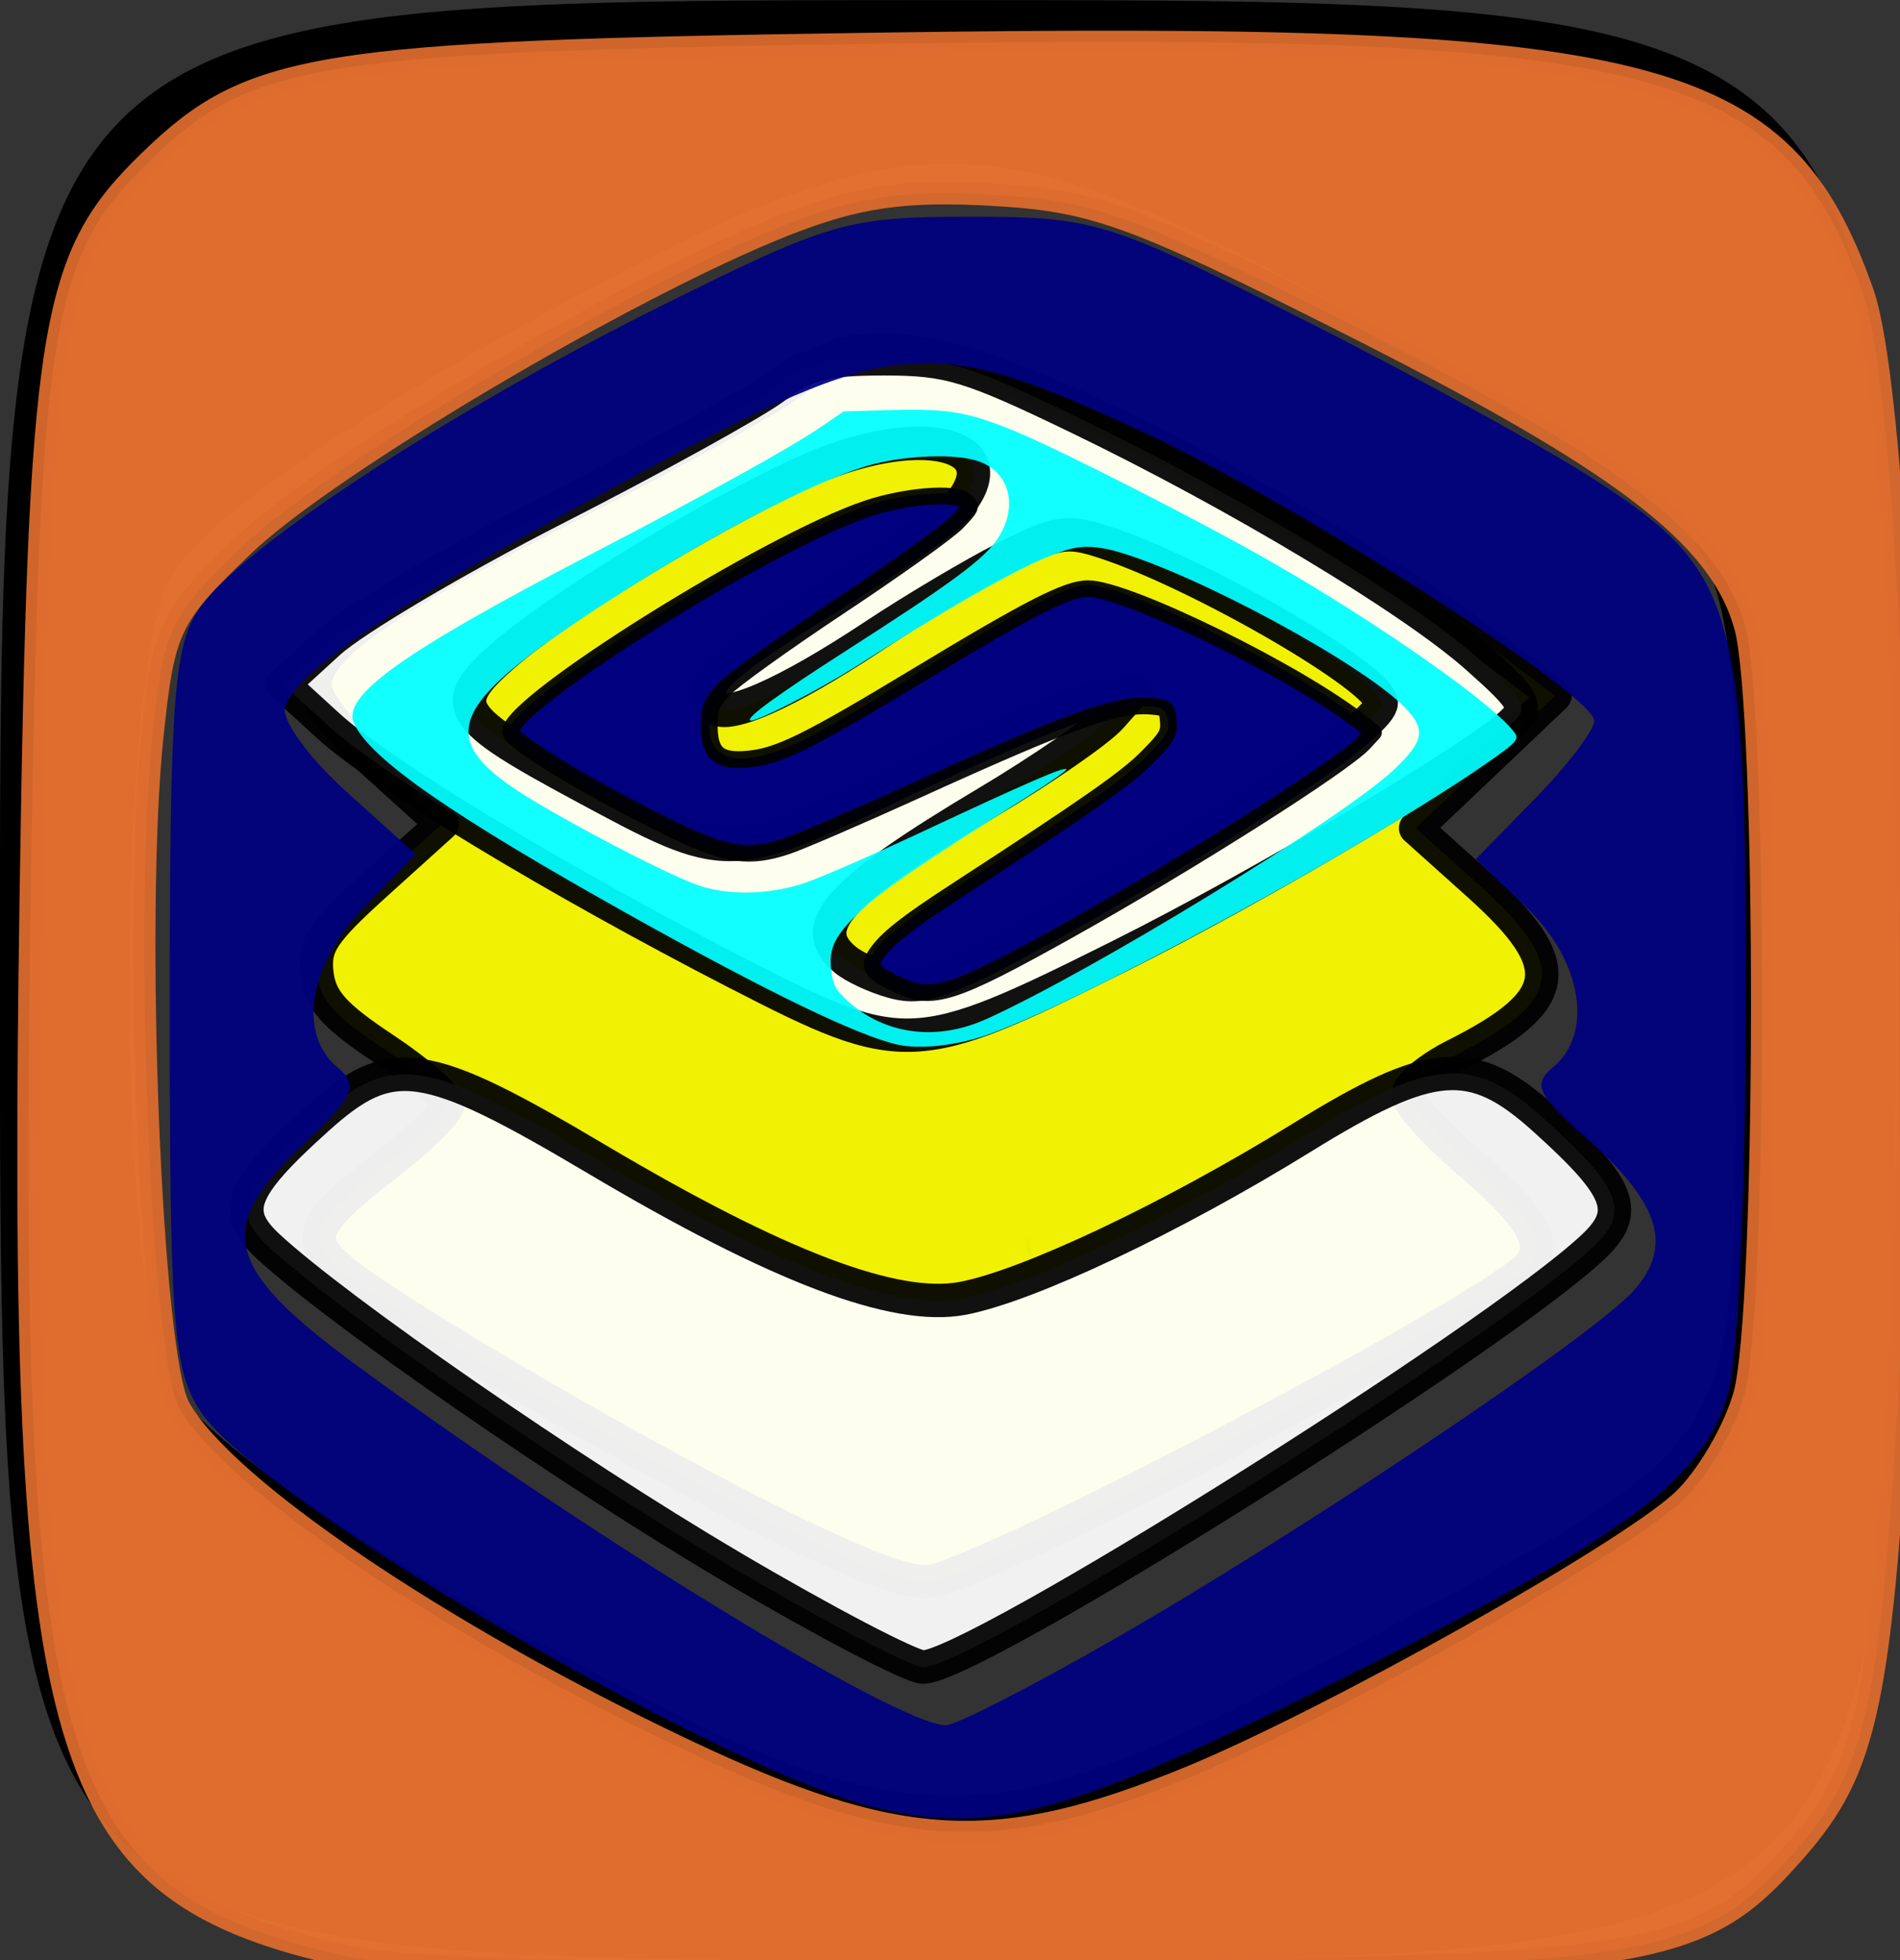
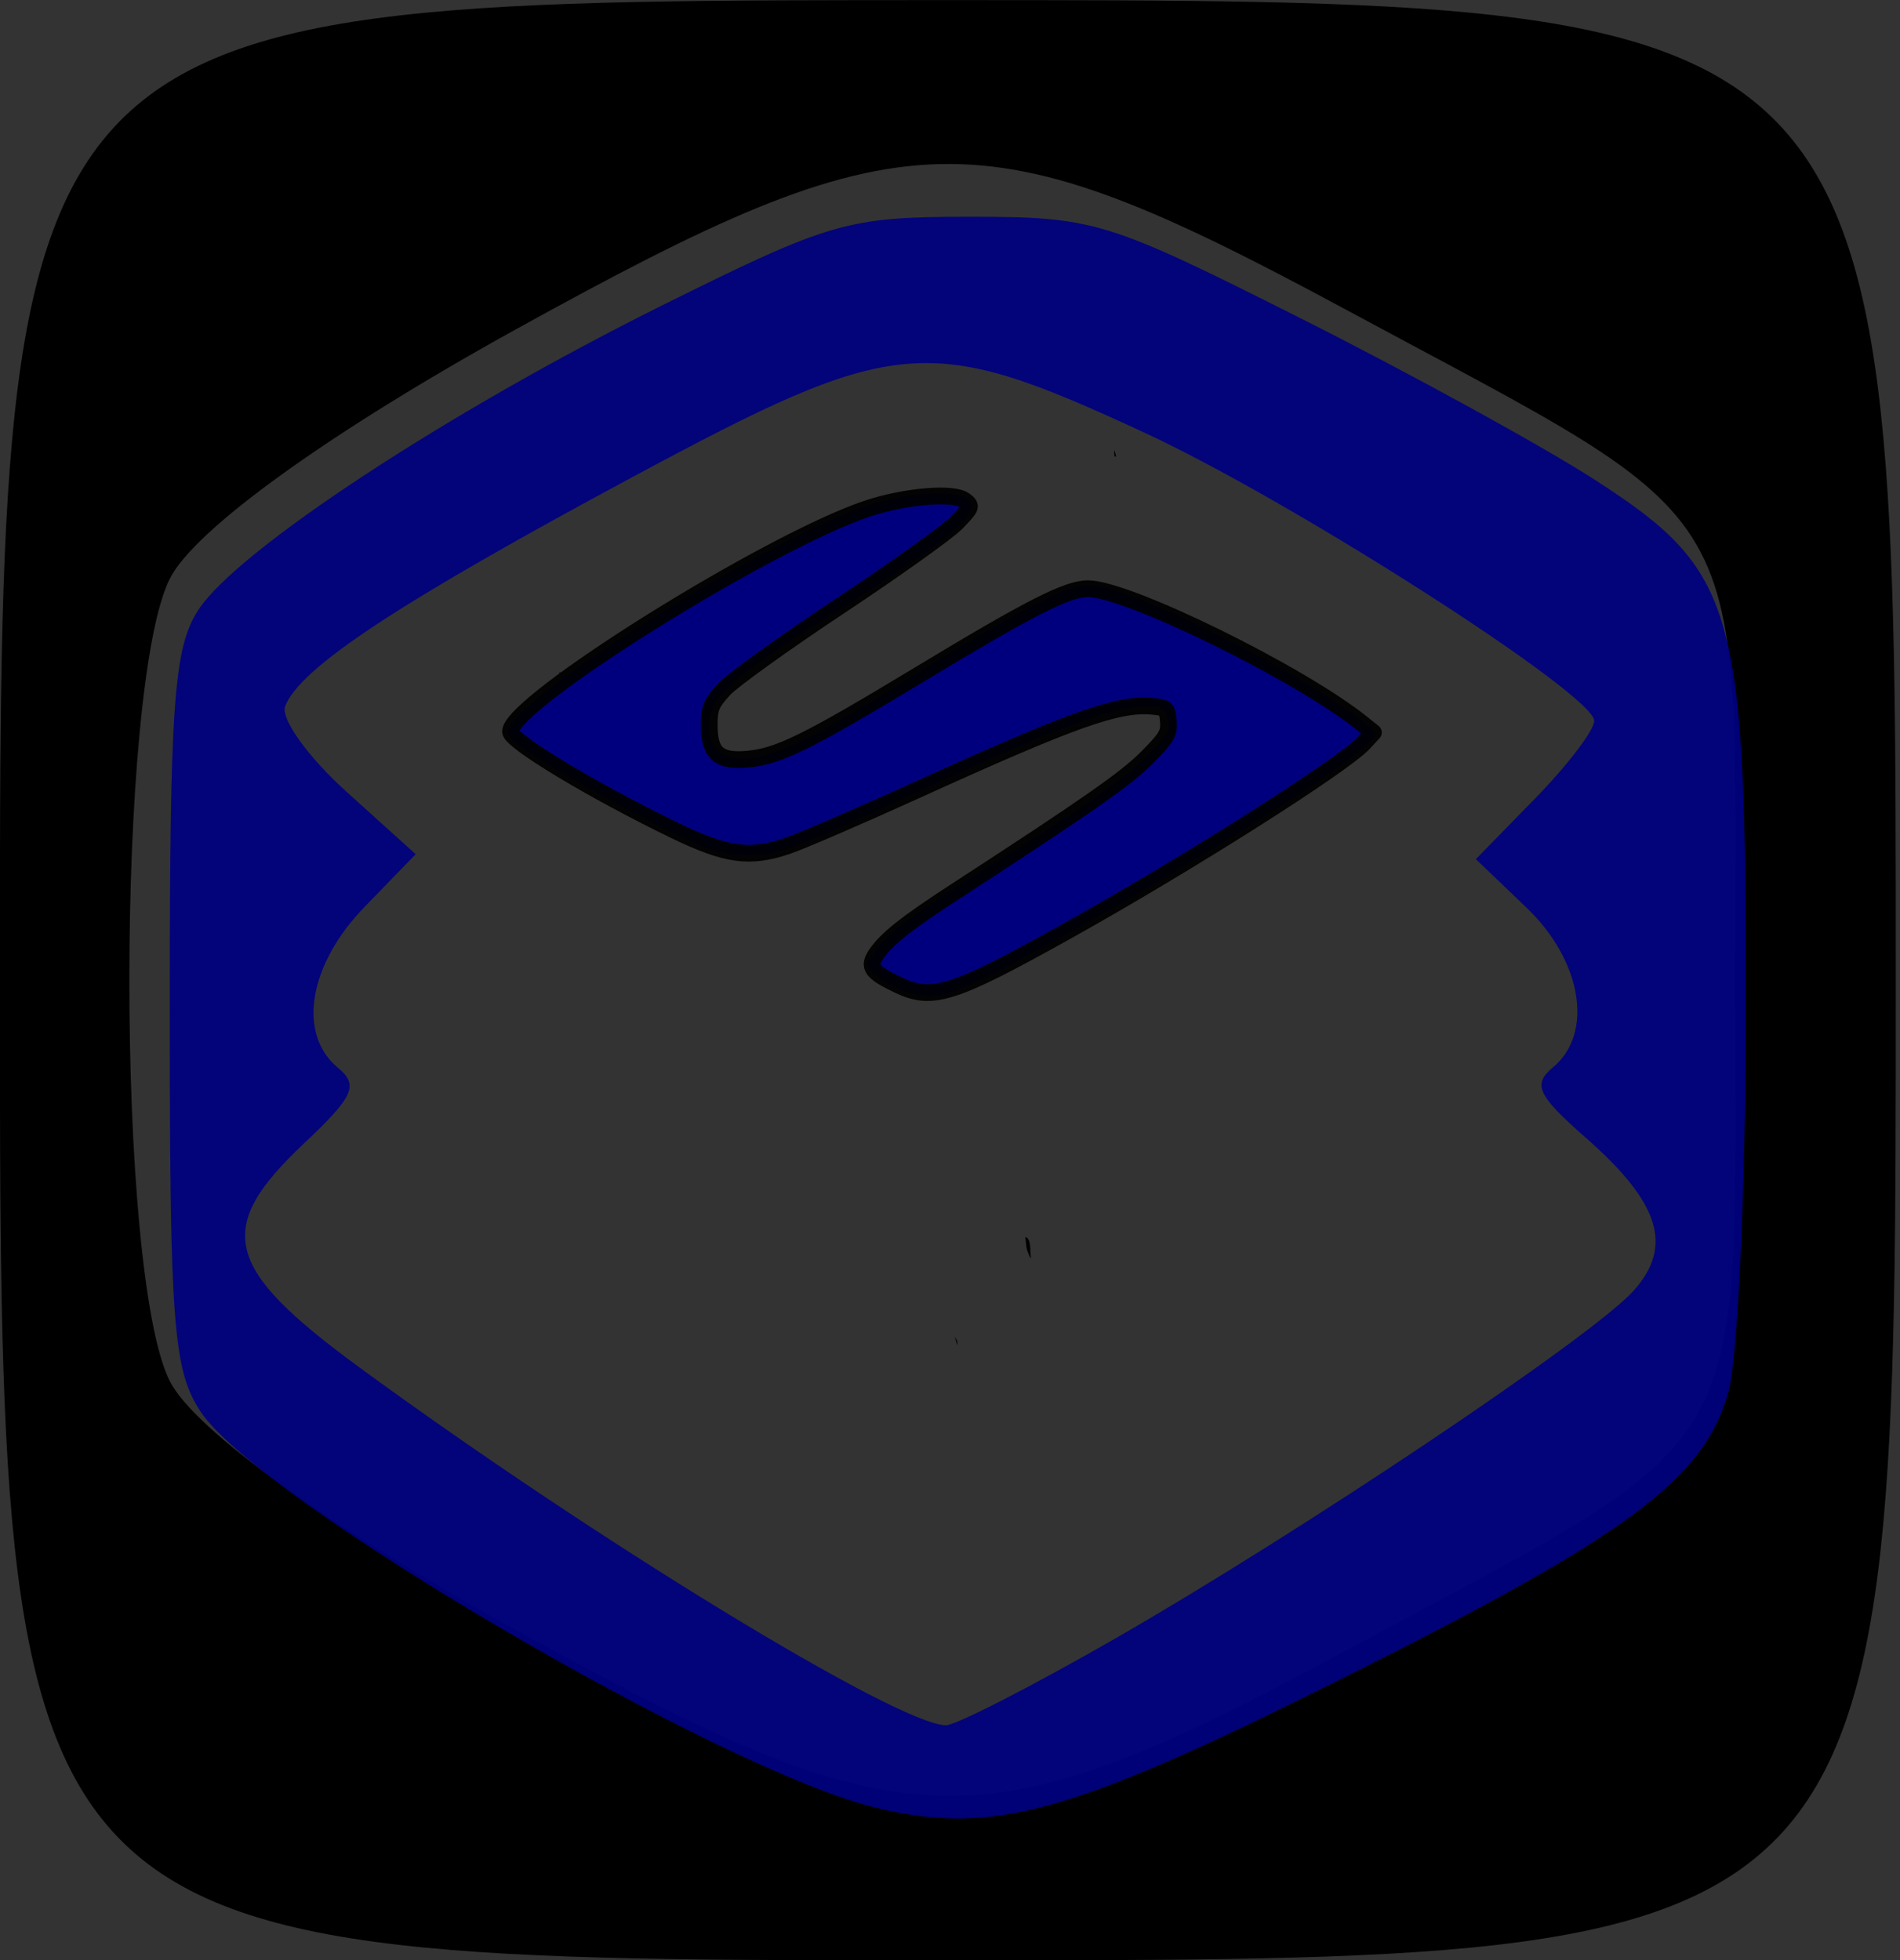
<svg xmlns="http://www.w3.org/2000/svg" xmlns:ns1="http://www.inkscape.org/namespaces/inkscape" xmlns:ns2="http://sodipodi.sourceforge.net/DTD/sodipodi-0.dtd" width="17.067mm" height="17.607mm" viewBox="0 0 17.067 17.607" version="1.1" id="svg64689" ns1:version="1.1.1 (3bf5ae0d25, 2021-09-20)" ns2:docname="strata.svg">
  <rect x="0" y="0" width="17.067" height="17.607" fill="#333333" stroke="none" />
  <ns2:namedview id="namedview64691" pagecolor="#505050" bordercolor="#eeeeee" borderopacity="1" ns1:pageshadow="0" ns1:pageopacity="0" ns1:pagecheckerboard="0" ns1:document-units="mm" showgrid="false" ns1:zoom="0.74118967" ns1:cx="101.18867" ns1:cy="130.19609" ns1:window-width="1920" ns1:window-height="1017" ns1:window-x="-8" ns1:window-y="-8" ns1:window-maximized="1" ns1:current-layer="layer1" />
  <defs id="defs64686" />
  <g ns1:label="Layer 1" ns1:groupmode="layer" id="layer1" transform="translate(-78.211,-114.351)">
    <g id="g64666" transform="translate(-18.39,-54.589)">
      <path id="path44920" style="fill:#000000;stroke-width:1" d="m 105.115,168.941 c -8.515,0 -8.515,1.9e-4 -8.515,8.804 0,8.803 -4.2e-5,8.804 8.515,8.804 8.515,0 8.515,-1.8e-4 8.515,-8.804 0,-8.803 4e-5,-8.804 -8.515,-8.804 z m -0.073,1.473 c 1.013,-0.024 1.999,0.418 3.652,1.309 3.73,2.012 3.493,1.603 3.493,6.021 0,4.417 0.237,4.009 -3.493,6.021 -3.297,1.779 -3.934,1.763 -7.468,-0.189 -1.666,-0.92 -2.877,-1.791 -3.099,-2.228 -0.486,-0.959 -0.485,-6.252 5.3e-4,-7.212 0.223,-0.441 1.427,-1.308 3.099,-2.233 1.762,-0.974 2.802,-1.465 3.815,-1.489 z m 1.568,2.575 c -0.002,-0.001 -8e-4,0.025 0.002,0.051 0.005,1e-4 0.01,2.4e-4 0.015,5.3e-4 -0.007,-0.026 -0.013,-0.05 -0.015,-0.051 z m -4.978,1.988 c -0.004,0.002 -0.008,0.004 -0.01,0.006 0.008,0.004 0.016,0.007 0.022,0.01 -0.004,-0.005 -0.008,-0.011 -0.012,-0.016 z m 4.179,5.074 c 0.003,0.028 0.006,0.057 0.01,0.092 0.004,0.033 0.045,0.126 0.04,0.092 -0.01,-0.062 0.007,-0.165 -0.05,-0.184 z m -0.635,0.896 c -1.6e-4,7e-5 0.011,0.026 0.022,0.072 10e-4,2.4e-4 0.002,2.4e-4 0.004,5.2e-4 l -0.003,-0.036 c -0.016,-0.025 -0.023,-0.037 -0.023,-0.037 z" />
-       <path style="opacity:0.93;fill:#ffff00;fill-rule:evenodd;stroke:#000000;stroke-width:0.3;stroke-linecap:round;stroke-linejoin:round" d="m 103.597,182.643 c -1.202,-0.588 -3.421,-1.88 -3.905,-2.273 -0.366,-0.297 -0.312,-0.433 0.382,-0.969 0.302,-0.233 0.549,-0.477 0.549,-0.541 2.1e-4,-0.064 -0.256,-0.287 -0.57,-0.496 -0.452,-0.3 -0.577,-0.441 -0.605,-0.677 -0.03,-0.256 0.047,-0.371 0.545,-0.821 l 0.58,-0.524 -0.573,-0.517 c -0.369,-0.334 -0.572,-0.594 -0.57,-0.733 0.004,-0.339 0.605,-0.757 2.402,-1.672 0.911,-0.464 1.787,-0.954 1.948,-1.089 0.547,-0.46 1.402,-0.301 3.181,0.593 1.079,0.542 2.302,1.283 3.072,1.862 l 0.536,0.403 -0.626,0.595 -0.626,0.595 0.563,0.505 c 0.812,0.728 0.769,1.044 -0.211,1.537 -0.232,0.117 -0.421,0.274 -0.421,0.351 0,0.076 0.244,0.347 0.541,0.602 0.625,0.534 0.75,0.791 0.484,0.998 -0.728,0.564 -4.65,2.616 -5.289,2.769 -0.181,0.043 -0.558,-0.092 -1.388,-0.498 z" id="path45860" />
-       <path style="opacity:0.93;fill:#ffffff;fill-rule:evenodd;stroke:#000000;stroke-width:0.3;stroke-linecap:round;stroke-linejoin:round" d="m 103.227,177.684 c -1.64,-0.845 -3.2,-1.788 -3.677,-2.224 l -0.407,-0.372 0.41,-0.375 c 0.225,-0.206 1.14,-0.748 2.033,-1.204 0.893,-0.456 1.779,-0.945 1.97,-1.087 0.291,-0.217 0.452,-0.259 0.992,-0.259 0.575,0 0.762,0.057 1.726,0.522 1.439,0.694 3.006,1.636 3.596,2.16 0.426,0.379 0.462,0.442 0.33,0.576 -0.295,0.299 -2.258,1.467 -3.551,2.112 -1.826,0.912 -1.935,0.917 -3.421,0.151 z m 3.501,-0.838 c 1.278,-0.731 2.28,-1.43 2.28,-1.591 0,-0.22 -1.636,-1.169 -2.496,-1.448 -0.328,-0.106 -0.416,-0.092 -0.883,0.145 -0.285,0.145 -0.813,0.458 -1.172,0.696 -0.804,0.533 -1.362,0.776 -1.45,0.633 -0.126,-0.203 0.05,-0.37 1.011,-0.96 0.537,-0.33 1.058,-0.69 1.158,-0.801 0.552,-0.61 -0.335,-0.815 -1.39,-0.322 -0.882,0.413 -2.178,1.205 -2.659,1.627 -0.513,0.449 -0.451,0.552 0.7,1.172 1.325,0.713 1.303,0.714 2.896,-0.053 0.748,-0.36 1.517,-0.685 1.708,-0.721 l 0.347,-0.066 -0.198,0.223 c -0.109,0.123 -0.609,0.469 -1.112,0.769 -1.344,0.802 -1.629,1.118 -1.274,1.412 0.078,0.065 0.268,0.153 0.421,0.196 0.318,0.089 0.506,0.008 2.113,-0.911 z" id="path45610-2" />
-       <path style="opacity:0.93;fill:#ffffff;fill-rule:evenodd;stroke:#000000;stroke-width:0.3;stroke-linecap:round;stroke-linejoin:round" d="m 103.161,183.008 c -1.44,-0.849 -3.521,-2.289 -4.148,-2.869 -0.339,-0.313 -0.259,-0.522 0.436,-1.148 0.668,-0.602 0.959,-0.56 2.516,0.364 1.624,0.963 2.673,1.362 3.282,1.248 0.589,-0.111 1.887,-0.726 3.05,-1.445 1.168,-0.722 1.528,-0.75 2.176,-0.166 0.696,0.627 0.774,0.835 0.436,1.151 -0.906,0.849 -5.568,3.772 -6.015,3.772 -0.108,0 -0.888,-0.408 -1.732,-0.906 z" id="path45686" />
      <path style="opacity:0.93;fill:#000080;fill-rule:evenodd;stroke:#000000;stroke-width:0;stroke-linecap:round;stroke-linejoin:round;stroke-miterlimit:4;stroke-dasharray:none" d="m 395.127,671.076 c -0.355,-0.142 -0.786,-0.39 -0.957,-0.55 -0.308,-0.289 -0.308,-0.296 -0.068,-0.676 0.362,-0.571 1.378,-1.355 3.384,-2.61 3.769,-2.358 5.051,-3.244 5.858,-4.049 0.672,-0.67 0.827,-0.901 0.793,-1.185 -0.067,-0.561 -0.359,-0.657 -1.434,-0.472 -1.145,0.196 -3.402,1.106 -7.525,3.031 -3.603,1.682 -4.295,1.936 -5.284,1.936 -1.005,0 -1.721,-0.273 -4.16,-1.586 -2.502,-1.347 -3.874,-2.214 -3.992,-2.521 -0.341,-0.888 8.736,-6.635 12.29,-7.782 1.248,-0.402 2.938,-0.506 3.304,-0.203 0.534,0.442 -0.504,1.33 -4.528,3.876 -3.615,2.287 -4.235,2.849 -4.235,3.843 0,1.234 1.136,1.434 3.046,0.535 0.622,-0.293 2.108,-1.147 3.303,-1.899 3.873,-2.436 5.752,-3.43 6.486,-3.43 0.883,0 3.876,1.304 6.655,2.9 1.49,0.856 3.1,1.964 3.1,2.135 0,0.502 -5.103,3.814 -10.528,6.834 -3.843,2.139 -4.386,2.324 -5.508,1.875 z" id="path47483" transform="scale(0.265)" />
      <path style="opacity:0.93;fill:#000080;fill-rule:evenodd;stroke:#000000;stroke-width:0.567;stroke-linecap:round;stroke-linejoin:round;stroke-miterlimit:4;stroke-dasharray:none" d="m 394.98,670.899 c -0.907,-0.433 -1.037,-0.612 -0.753,-1.036 0.349,-0.522 1.015,-1.049 2.735,-2.166 4.434,-2.881 5.746,-3.798 6.446,-4.504 0.677,-0.683 0.761,-0.826 0.727,-1.236 -0.037,-0.437 -0.069,-0.466 -0.568,-0.508 -1.166,-0.099 -2.682,0.443 -8.003,2.861 -1.92,0.872 -3.877,1.717 -4.349,1.876 -1.274,0.43 -2.062,0.321 -3.815,-0.528 -2.754,-1.333 -5.564,-3.025 -5.564,-3.35 0,-0.977 8.713,-6.423 12.089,-7.556 1.271,-0.427 2.926,-0.567 3.301,-0.281 0.258,0.197 0.253,0.214 -0.264,0.753 -0.291,0.303 -2.075,1.578 -3.965,2.831 -1.89,1.254 -3.659,2.526 -3.93,2.826 -0.431,0.477 -0.494,0.63 -0.494,1.206 0,0.964 0.317,1.244 1.307,1.155 1.047,-0.095 2.021,-0.575 5.784,-2.849 3.784,-2.287 5.044,-2.929 5.745,-2.929 1.339,0 7.177,2.868 9.286,4.562 l 0.392,0.314 -0.325,0.352 c -0.696,0.752 -5.967,4.095 -10.048,6.371 -3.884,2.167 -4.576,2.388 -5.734,1.836 z" id="path47522" transform="scale(0.265)" />
-       <path style="opacity:0.93;fill:#00ffff;fill-rule:evenodd;stroke:#000000;stroke-width:0;stroke-linecap:round;stroke-linejoin:round;stroke-miterlimit:4;stroke-dasharray:none" d="m 394.98,672.923 c -1.315,-0.28 -4.377,-1.757 -8.983,-4.33 -6.16,-3.442 -8.913,-5.352 -9.466,-6.564 -0.426,-0.934 1.651,-2.414 8.079,-5.756 3.922,-2.039 6.711,-3.583 7.728,-4.278 l 0.793,-0.541 1.651,-0.045 c 1.896,-0.052 2.593,0.07 4.214,0.742 1.535,0.636 6.246,3.039 8.599,4.386 3.732,2.137 7.69,4.923 8.299,5.842 0.127,0.192 0.003,0.326 -0.872,0.936 -4.185,2.919 -14.21,8.362 -17.173,9.324 -0.997,0.324 -2.152,0.438 -2.87,0.285 z m 2.972,-0.864 c 3.618,-1.632 12.132,-6.844 13.848,-8.476 1.022,-0.973 1.08,-1.364 0.312,-2.131 -1.489,-1.489 -7.007,-4.468 -9.714,-5.246 -0.51,-0.146 -0.968,-0.192 -1.347,-0.136 -1.033,0.155 -3.335,1.391 -7.499,4.027 -1.339,0.848 -3.485,1.941 -3.595,1.831 -0.113,-0.113 0.972,-0.898 3.307,-2.395 3.521,-2.256 4.629,-3.076 5.081,-3.758 0.745,-1.124 0.395,-2.345 -0.765,-2.667 -0.773,-0.215 -2.271,-0.159 -3.405,0.126 -1.88,0.473 -5.987,2.63 -9.697,5.092 -4.982,3.306 -5.236,4.355 -1.574,6.496 2.026,1.184 4.657,2.512 5.436,2.743 1.029,0.305 2.328,0.258 3.475,-0.127 0.537,-0.18 2.361,-0.977 4.052,-1.769 3.471,-1.627 4.729,-2.172 4.814,-2.087 0.032,0.032 -0.54,0.437 -1.271,0.899 -3.591,2.27 -4.967,3.208 -5.638,3.843 -0.944,0.892 -1.152,1.298 -1.065,2.073 0.056,0.5 0.162,0.689 0.604,1.081 1.249,1.109 2.986,1.326 4.641,0.579 z" id="path47637" transform="scale(0.265)" />
-       <path style="opacity:0.93;fill:#ee7532;fill-opacity:1;fill-rule:evenodd;stroke:#de6d2f;stroke-width:0.756;stroke-linecap:round;stroke-linejoin:round;stroke-miterlimit:4;stroke-dasharray:none;stroke-opacity:1" d="m 376.275,703.816 c -9.918,-2.2 -11.145,-6.304 -10.703,-35.801 0.294,-19.57 0.649,-21.772 4.042,-25.061 3.436,-3.33 5.59,-3.678 24.525,-3.958 26.493,-0.392 30.805,0.692 33.534,8.433 1.245,3.532 1.972,23.348 1.304,35.542 -0.673,12.275 -1.13,14.474 -3.596,17.283 -3.264,3.718 -4.781,3.953 -26.523,4.116 -13.717,0.103 -20.356,-0.06 -22.582,-0.554 z m 28.582,-6.058 c 4.772,-1.966 14.739,-7.559 16.687,-9.365 0.828,-0.768 1.782,-2.391 2.12,-3.609 0.784,-2.823 0.805,-23.241 0.027,-26.042 -0.854,-3.074 -4.148,-5.586 -13.517,-10.305 -7.289,-3.672 -8.583,-4.137 -12.028,-4.328 -2.983,-0.166 -4.575,0.067 -7.004,1.024 -5.28,2.081 -15.531,8.148 -18.36,10.867 -2.525,2.427 -2.698,2.789 -3.084,6.45 -0.651,6.182 -0.061,21.001 0.906,22.766 1.479,2.7 8.814,7.671 17.141,11.616 7.245,3.433 10.585,3.613 17.111,0.925 z" id="path53340" transform="scale(0.265)" />
      <path style="opacity:0.93;fill:#000080;fill-opacity:1;fill-rule:evenodd;stroke:#000000;stroke-width:0;stroke-linecap:round;stroke-linejoin:round;stroke-miterlimit:4;stroke-dasharray:none" d="m 394.286,698.802 c -5.256,-1.234 -21,-10.459 -22.962,-13.453 -0.92,-1.404 -1.038,-2.953 -1.038,-13.634 0,-10.398 0.134,-12.254 0.975,-13.539 1.331,-2.031 8.456,-6.707 15.732,-10.323 5.69,-2.828 6.27,-2.995 10.407,-2.995 4.217,0 4.638,0.129 11.19,3.426 3.745,1.884 8.253,4.359 10.019,5.501 4.762,3.078 5.106,4.278 5.102,17.799 -0.002,6.044 -0.268,11.941 -0.591,13.106 -0.829,2.985 -3.415,4.89 -13.375,9.856 -8.934,4.453 -11.552,5.174 -15.459,4.257 z m 7.972,-5.707 c 6.377,-3.657 16.266,-10.288 17.651,-11.837 1.348,-1.508 0.889,-2.975 -1.62,-5.178 -1.643,-1.442 -1.815,-1.811 -1.116,-2.391 1.39,-1.153 0.984,-3.61 -0.894,-5.409 l -1.72,-1.648 2.006,-2.054 c 1.103,-1.13 2.006,-2.315 2.006,-2.634 0,-0.893 -10.178,-7.417 -15.216,-9.754 -7.379,-3.422 -8.414,-3.332 -17.418,1.509 -7.923,4.26 -11.24,6.45 -11.739,7.751 -0.16,0.416 0.77,1.715 2.067,2.886 l 2.357,2.129 -1.74,1.795 c -1.889,1.949 -2.277,4.297 -0.9,5.44 0.717,0.595 0.551,0.969 -1.143,2.566 -3.064,2.889 -2.736,4.217 1.875,7.594 7.973,5.84 18.248,12.11 19.881,12.132 0.327,0.004 2.875,-1.299 5.662,-2.897 z" id="path61568" transform="scale(0.265)" />
    </g>
  </g>
</svg>